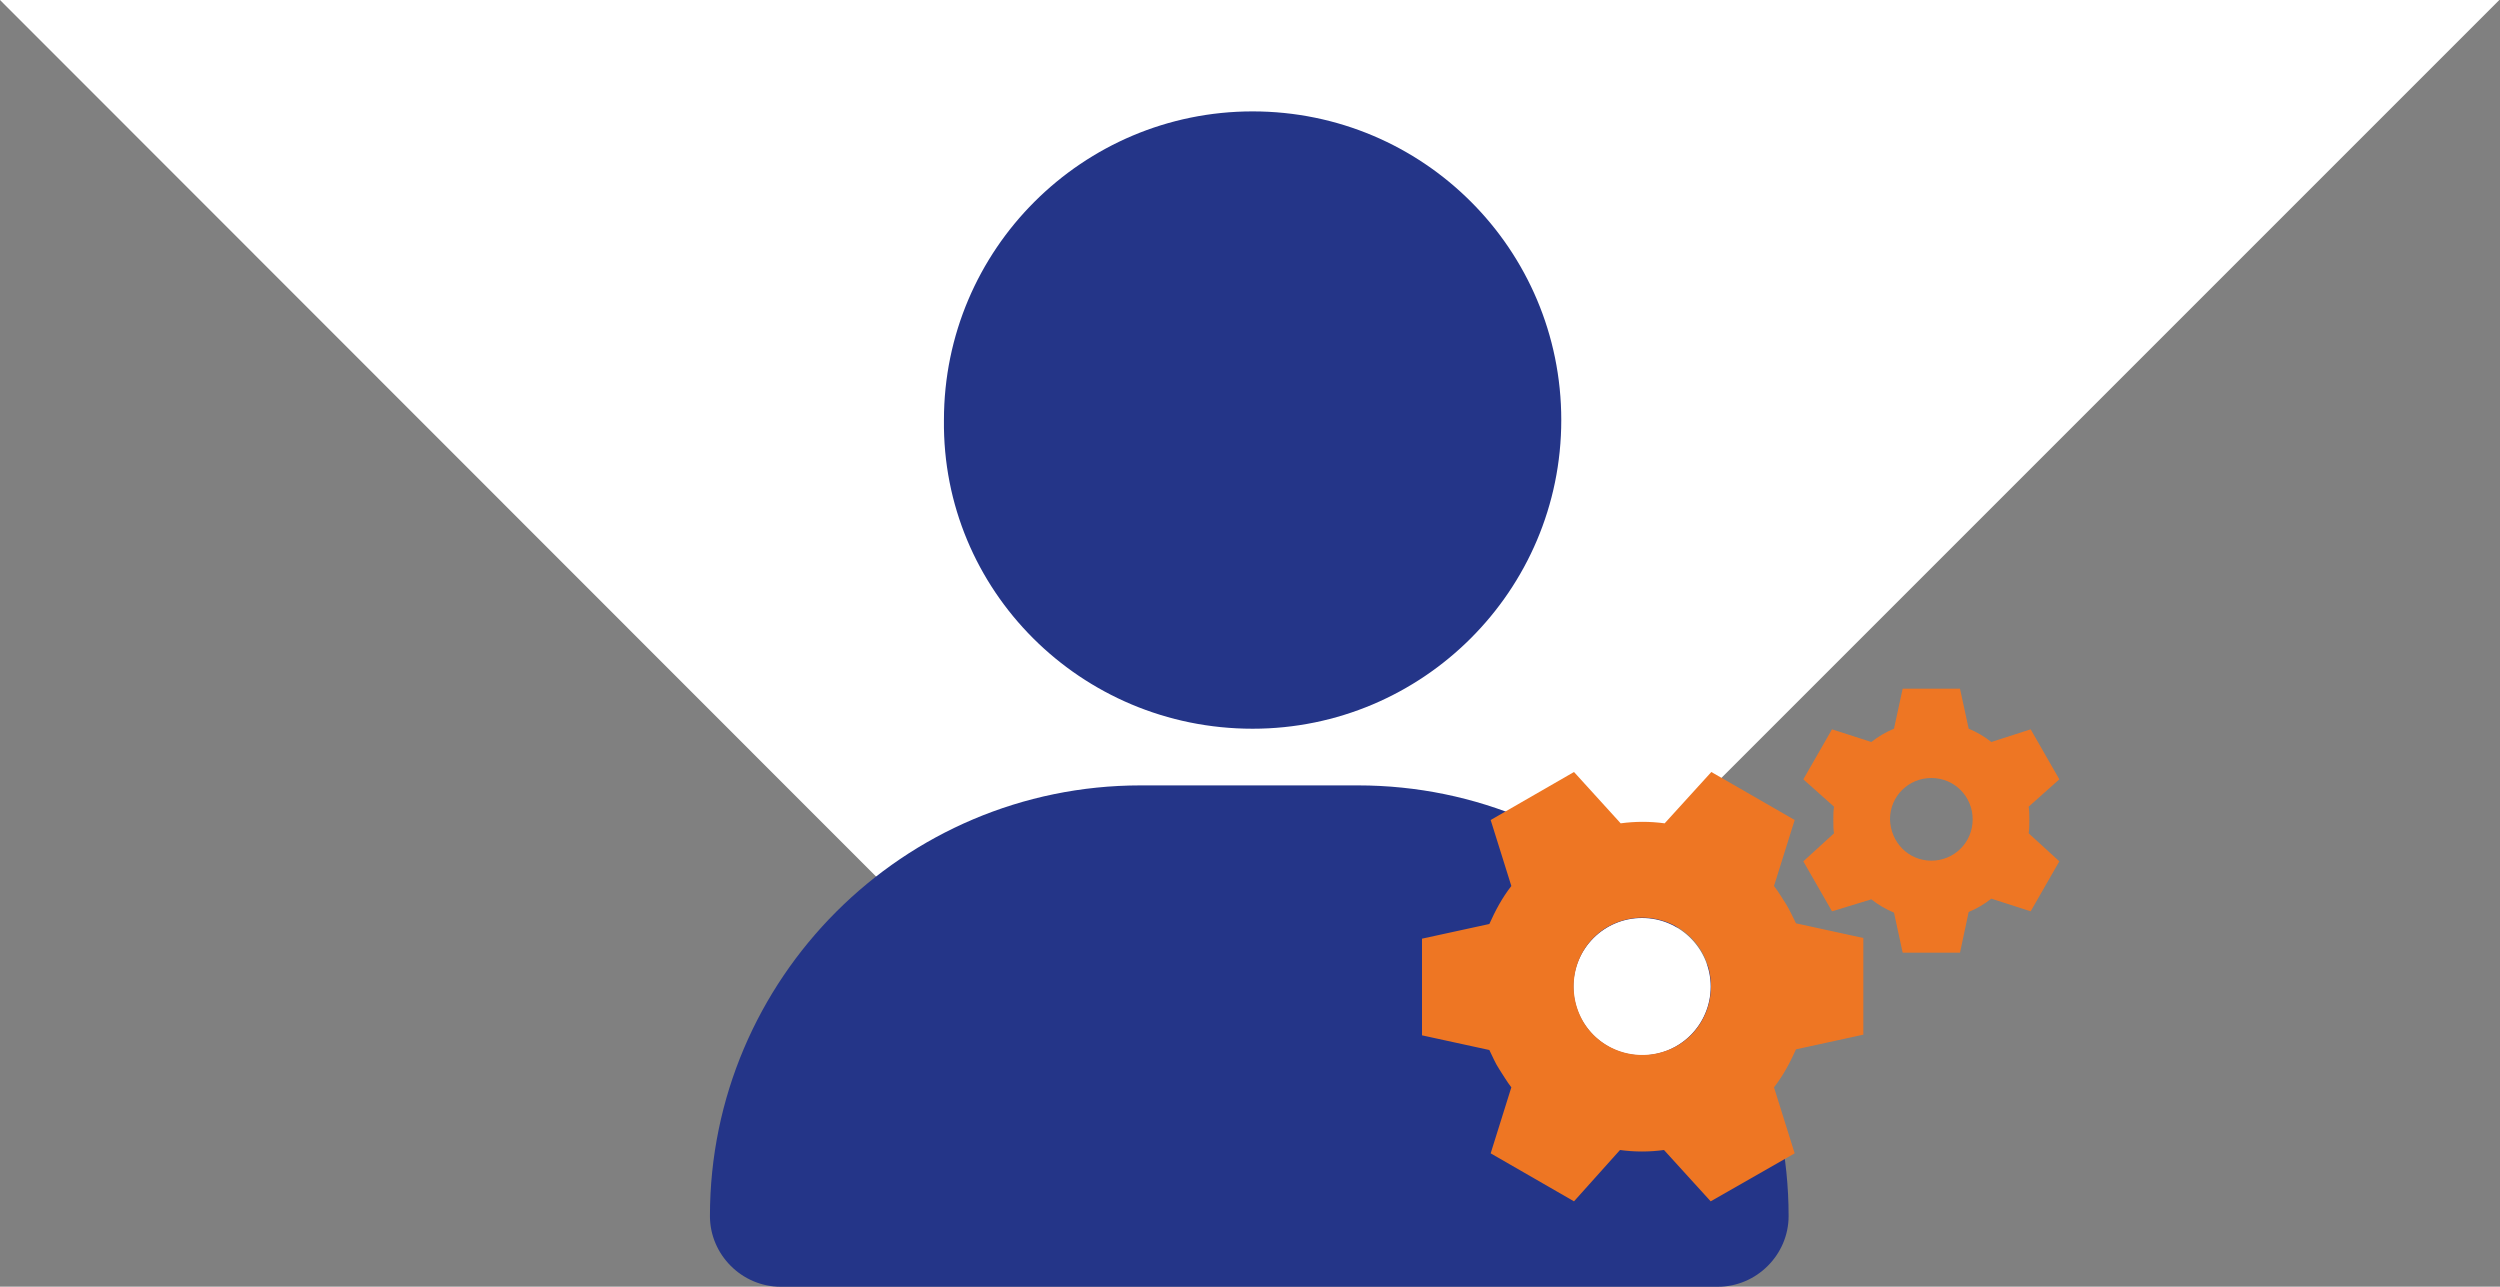
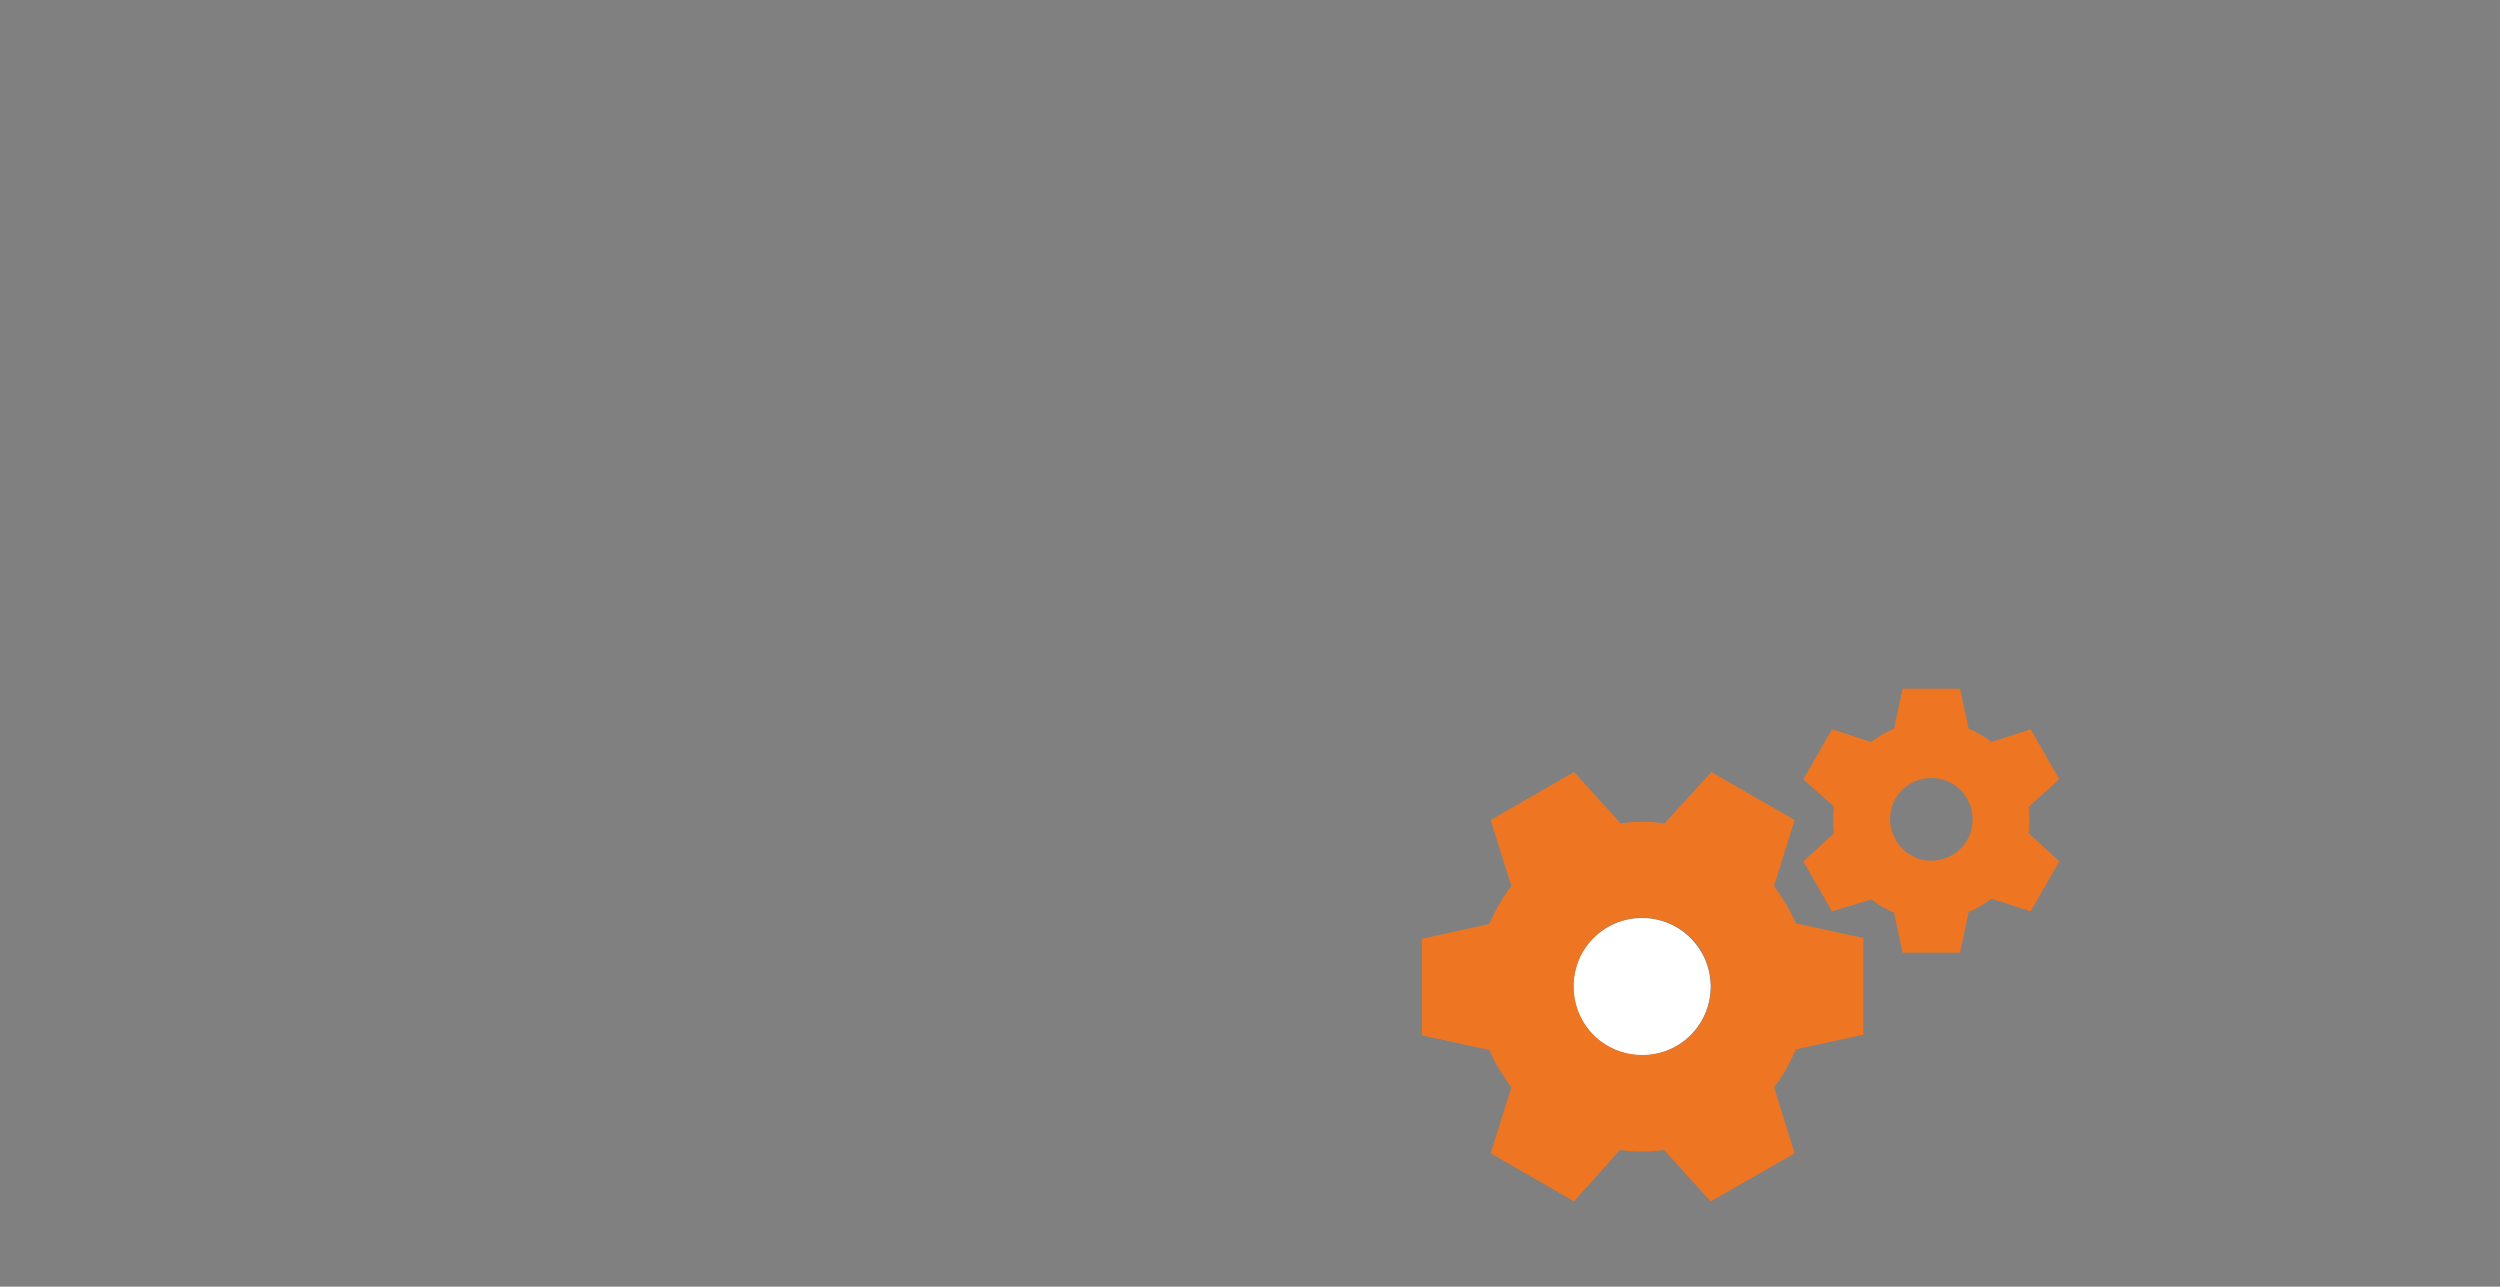
<svg xmlns="http://www.w3.org/2000/svg" version="1.1" id="Layer_1" x="0px" y="0px" viewBox="0 0 375 193" style="enable-background:new 0 0 375 193;" xml:space="preserve">
  <rect x="0" y="0" width="375" height="193" fill="#808080" stroke="none" />
  <style type="text/css">
	.st0{fill:#FFFFFF;}
	.st1{fill:#243588;}
	.st2{fill:#EE7623;}
	.st3{fill:#122159;}
</style>
-   <polygon class="st0" points="0,0 187.4,187.5 374.9,0 " />
  <g>
    <path class="st2" d="M289.7,129.1c3.4,0,6.2-2.7,6.2-6.2c0-3.4-2.7-6.2-6.2-6.2c-3.4,0-6.2,2.7-6.2,6.2   C283.6,126.4,286.3,129.1,289.7,129.1 M285.4,103.3h8.6l1.3,6c1.2,0.5,2.4,1.2,3.4,2l5.9-1.9l4.3,7.5l-4.6,4.1   c0.1,0.6,0.1,1.3,0.1,2s0,1.3-0.1,2l4.6,4.2l-4.3,7.5l-5.9-1.9c-1,0.8-2.2,1.5-3.4,2l-1.3,6.1h-8.6l-1.3-6c-1.2-0.5-2.4-1.2-3.4-2   l-5.9,1.8l-4.3-7.5l4.6-4.2c-0.1-0.6-0.1-1.3-0.1-2s0-1.3,0.1-2l-4.6-4.1l4.3-7.5l5.9,1.9c1-0.8,2.2-1.5,3.4-2L285.4,103.3z" />
  </g>
  <g>
    <g id="Group_291_3_" transform="translate(1445.391 1124.809)">
-       <path id="user-solid_4_" class="st1" d="M-1257.5-1015.5c25.5,0,46.3-20.7,46.3-46.3s-20.7-46.3-46.3-46.3    c-25.5,0-46.3,20.7-46.3,46.3C-1304.1-1036.3-1283.3-1015.5-1257.5-1015.5L-1257.5-1015.5z M-1274.3-1007    c-35.6,0-64.6,29-64.6,64.6l0,0c0,5.8,4.8,10.6,10.6,10.6h140.6c5.8,0,10.6-4.8,10.6-10.6c0-35.6-29-64.6-64.6-64.6l0,0H-1274.3z" />
-     </g>
+       </g>
  </g>
  <circle class="st0" cx="246.3" cy="148" r="10.3" />
  <g>
    <path class="st2" d="M251.5,156.9c4.9-2.8,6.6-9.1,3.8-14.1c-2.8-4.9-9.1-6.6-14.1-3.8c-4.9,2.8-6.6,9.1-3.8,14.1   C240.2,158,246.5,159.7,251.5,156.9 M223.6,123l12.5-7.2l7,7.7c2.2-0.3,4.4-0.3,6.6,0l7-7.7l12.5,7.2l-3.1,9.9   c0.7,0.9,1.2,1.8,1.8,2.7c0.6,1,1,1.9,1.5,2.9l10.1,2.2v14.5l-10.1,2.2c-0.9,2-1.9,3.9-3.3,5.7l3.1,9.9l-12.6,7.2l-7-7.7   c-2.2,0.3-4.4,0.3-6.6,0l-6.9,7.7l-12.5-7.2l3.1-9.9c-0.7-0.9-1.2-1.8-1.8-2.7s-1-1.9-1.5-2.9l-10.1-2.2v-14.5l10.1-2.2   c0.9-2,1.9-3.9,3.3-5.7L223.6,123z" />
  </g>
</svg>